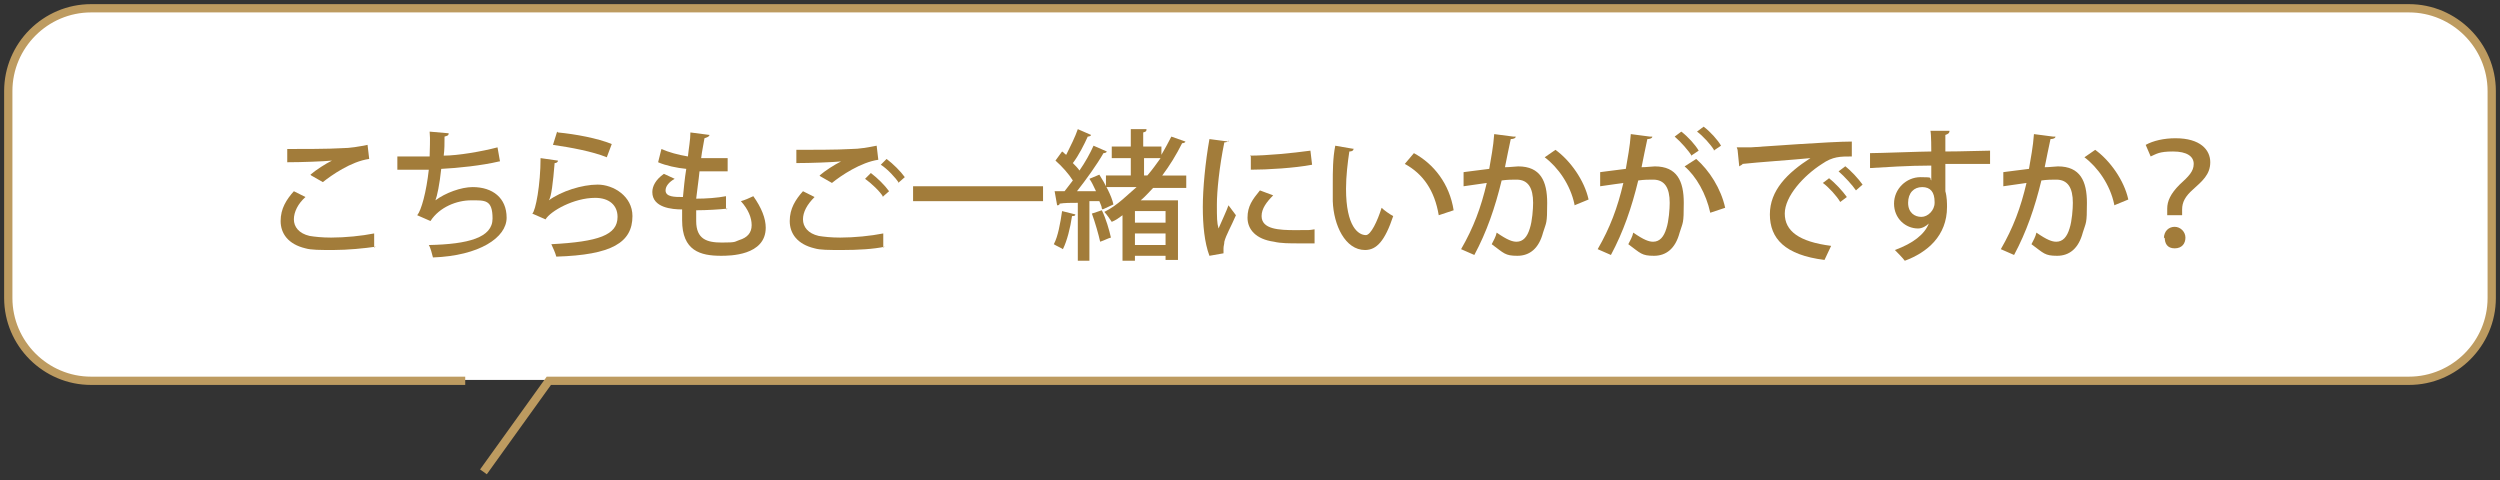
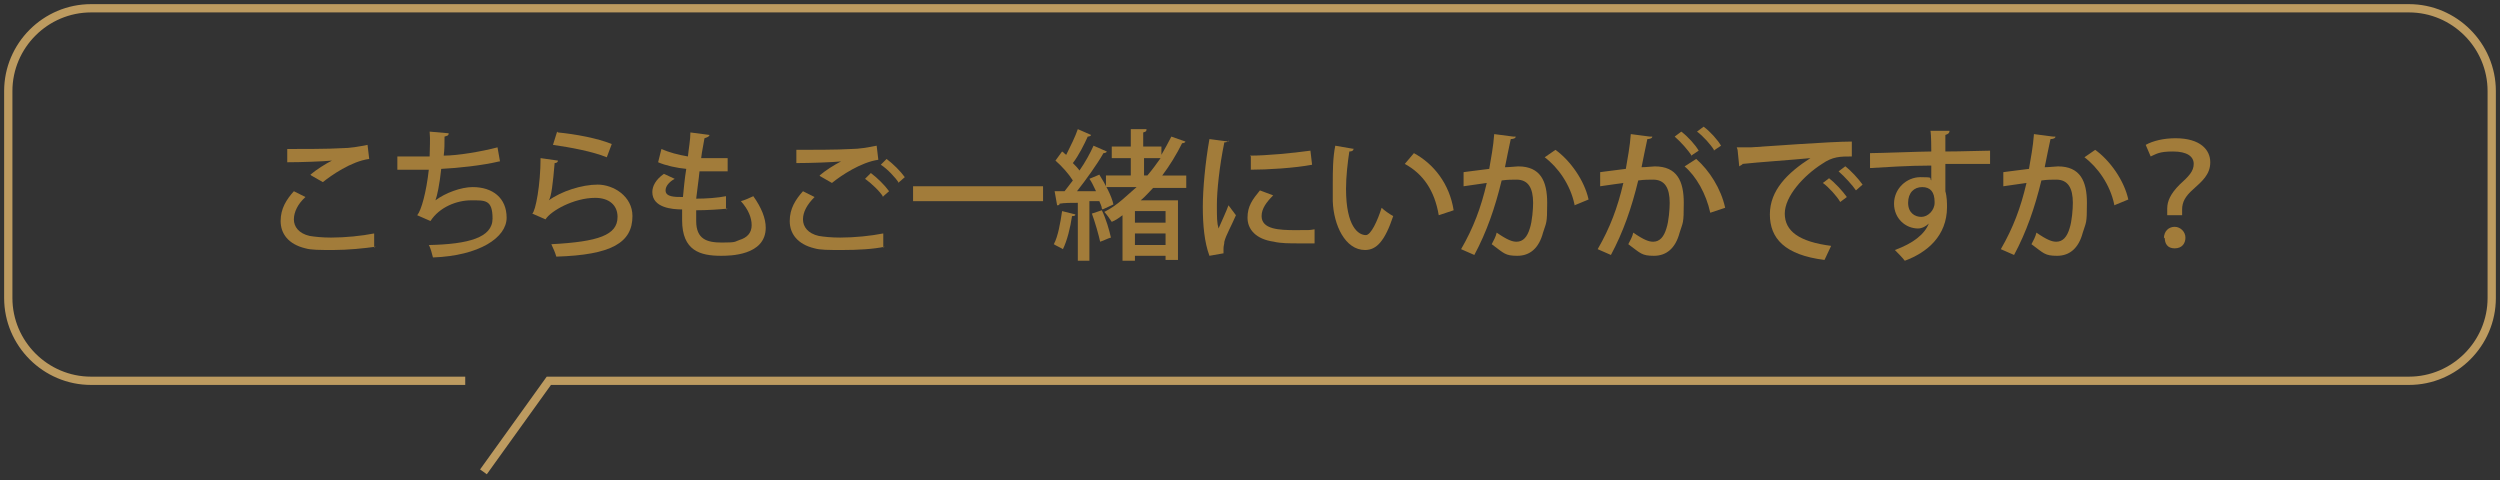
<svg xmlns="http://www.w3.org/2000/svg" version="1.1" viewBox="0 0 302 58">
  <rect x="0" y="0" width="302" height="58" fill="#333333" stroke="none" />
  <defs>
    <style>
      .cls-1 {
        fill: #fff;
      }

      .cls-2 {
        display: none;
      }

      .cls-2, .cls-3 {
        fill: #a27c3a;
      }

      .cls-4 {
        fill: none;
        stroke: #bd9b60;
      }
    </style>
  </defs>
  <g>
    <g id="_レイヤー_1" data-name="レイヤー_1">
      <g id="_レイヤー_1-2" data-name="_レイヤー_1">
-         <rect class="cls-1" x="1" y=".8" width="300" height="45.1" rx="10" ry="10" />
        <path class="cls-4" d="M56.2,46H11c-5.5,0-10-4.5-10-10V11C1,5.5,5.5,1,11,1h280c5.5,0,10,4.5,10,10v25c0,5.5-4.5,10-10,10H66.3l-7.9,11" />
        <path class="cls-2" d="M262.9,27.3c-.1,0-.2-.1-.3-.4v-1.3c0-.5,0-1,.2-1.5.1-.4.2-.8.4-1.1.1-.3.3-.6.6-1,.3-.4.5-.8.7-1.2.1-.3.2-.7.2-1.2s-.1-1-.4-1.4-.7-.5-1.2-.5-.6,0-.8.2c-.2.1-.4.3-.5.4,0,.2-.1.3-.1.4v.2s.1.1.3.2c.1.1.2.2.3.3,0,0,.1.2.1.4,0,.3,0,.5-.2.7-.1.2-.4.3-.6.3s-.6-.1-.8-.4c-.2-.3-.3-.5-.3-.8s.1-.8.4-1.1c.2-.4.6-.7,1-.9.4-.2,1-.4,1.6-.4s1.1.1,1.6.4.8.6,1.1,1c.3.4.4.8.4,1.3s0,.8-.2,1.2c-.1.3-.2.6-.4.9-.2.2-.4.5-.7.9l-.5.6c-.4.5-.7,1.1-1,1.7-.2.6-.4,1.2-.4,1.8s0,.3-.2.3h-.3ZM263,30.6c-.3,0-.5-.1-.7-.3-.2-.2-.3-.4-.3-.7s.1-.5.3-.8c.2-.2.4-.3.7-.3s.5.1.8.3c.2.2.3.5.3.8s-.1.5-.3.7c-.2.2-.5.3-.8.3Z" />
        <path class="cls-2" d="M247.1,21.2c1.3,0,1.9.8,1.9,2.5s0,1-.2,1.7c-.1.7-.3,1.4-.6,2.1s-.6,1.2-.9,1.6c-.2.2-.4.4-.6.5-.2.1-.4.2-.5.2-.3,0-.6-.3-.7-.8-.1-.4-.4-.9-.8-1.4-.1-.1-.2-.2-.2-.3s0,0,0,0c0,0,.1,0,.3.2.2,0,.3.2.4.2,0,0,.2.1.3.2.1,0,.3.1.4.2h.3c.4,0,.7-.3.9-.9.3-.6.5-1.3.7-2,.2-.8.2-1.4.2-1.9s0-.9-.2-1.2c-.1-.3-.4-.4-.7-.4s-1.1.2-1.9.6c-.5,2.3-1.3,4.3-2.4,6-.2.3-.3.5-.5.6s-.4.2-.5.2-.3,0-.4-.1c0-.1-.1-.2-.1-.4,0-.3.2-.8.6-1.3,1.1-1.5,1.9-3,2.3-4.6-.5.2-.9.4-1.2.5s-.5.2-.7.2-.5,0-.7-.2-.4-.4-.6-.6c-.1-.2-.2-.5-.2-.7v-.2h.4c.3.1.6.2,1,.2s.8,0,1.1-.1c.3,0,.7-.2,1.1-.4.1-.7.2-1.2.2-1.7s-.1-1-.3-1.2c0-.1-.2-.3-.4-.4-.1-.1-.2-.2-.2-.3,0,0,0-.1.2-.1h1c.2,0,.4.1.5.2.3.2.4.4.4.7s0,.4-.1.7c0,.2-.1.4-.1.6l-.2,1.1c.6-.2,1.2-.3,1.7-.3v.5h0ZM250.4,21.2c.9,0,1.6.2,2.1.5.6.3,1,.7,1.2,1.1.3.4.4.8.4,1.1s0,.5-.2.7c-.1.2-.2.4-.4.5s-.3.2-.5.2h-.3s-.2-.1-.3-.2c-.3-.2-.8-.4-1.7-.5h-.2,1.3c.3-.1.5-.2.6-.3.1,0,.2-.2.2-.4,0-.5-.2-1-.7-1.4s-1-.7-1.6-.9h-.1.2v-.4Z" />
        <path class="cls-2" d="M236.3,19.8c.3,0,.5.1.7.2.2,0,.3.3.3.5,0,.3-.2.5-.7.5h-.8c-1.1-.1-2-.2-2.7-.2h-1.1v3.1c.2.4.4.8.5,1.3s.2.9.2,1.3c0,.9-.2,1.6-.6,2.2-.4.6-.9,1.1-1.5,1.4-.6.4-1.2.6-1.7.7h-.3s0-.1.2-.2c.7-.3,1.3-.7,1.7-1.2s.7-.9.8-1.4c.1-.4.2-.8.2-1.2h0s-.2.2-.4.3c-.2.1-.4.2-.6.2-.3,0-.6-.1-.8-.3-.2-.2-.4-.5-.6-.8-.1-.3-.2-.6-.3-.9,0-.3-.1-.6-.1-.9,0-.5.1-1,.4-1.3.3-.4.7-.6,1.2-.6s.5,0,.7.2c0-.6.1-1.3.1-2-1,.2-2.2.5-3.5,1.1-.5.2-.9.4-1.2.4s-.6,0-.9-.3c-.2-.1-.5-.3-.7-.6-.2-.3-.4-.5-.4-.6s0,0,.1,0h.5c.4,0,.8.1,1,.1.4,0,.8,0,1.1-.1.4,0,1-.2,1.8-.3.8-.1,1.5-.3,2.2-.4v-1.4c0-.3,0-.5-.2-.8-.1-.2-.2-.4-.4-.5,0,0-.2-.1-.2-.2,0,0-.1,0-.1-.1,0,0,0-.1.2-.2h.4c.2,0,.4,0,.6.1.6.2.9.5.9.9v.4c.6.3,1.1.5,1.4.7.4.2.7.3,1.1.4.4,0,.8.2,1.2.2h.4v.3h0ZM233,20h.4-.1c0-.1-.1-.1-.1-.1-.2-.1-.6-.4-1.2-.8v1.2c.3,0,.7,0,1-.1v-.2h0ZM230.3,26.1c.2,0,.4-.1.6-.3.1-.2.2-.5.2-.9s0-.8-.3-1.2c-.2-.4-.4-.6-.7-.6s-.5.1-.7.4-.3.6-.3,1,.1.7.4,1.1c.2.3.5.5.8.5Z" />
        <path class="cls-2" d="M218,18.3c.4,0,.7.1,1.1.3.3.2.5.5.5.8s0,.3-.1.3c0,0-.2.1-.3.1h-.8c-.4,0-.8-.1-1-.1h-.8c-.3,0-.5.1-.6.2-.5.2-.9.7-1.2,1.3-.4.7-.6,1.5-.8,2.3s-.3,1.6-.3,2.2c0,1.1.2,1.8.5,2.2.3.4.9.6,1.6.6h1.2c.4,0,.7,0,.9.2s.3.3.3.5c0,.3-.2.5-.7.6-.4,0-.9.1-1.3.1-1.3,0-2.3-.3-2.8-1s-.8-1.7-.8-3.1.3-2.5.8-3.5c.6-1.1,1.2-2,2.1-2.6h-.2c-.4,0-.9.3-1.7.6-.7.3-1.5.6-2.3,1-.1,0-.2.1-.3.2,0,0-.2.1-.3.1-.2.2-.4.3-.6.4s-.3.1-.5.1c-.3,0-.6-.1-1-.4-.3-.3-.6-.6-.7-.9v-.2s0-.1.1-.1h.2c.1,0,.3.2.4.2h.7s.4-.1,1.1-.3c1.1-.4,2.1-.7,3.1-1s1.9-.5,2.7-.6c.2,0,.6-.1.9-.3.2,0,.4-.1.5-.2h.4ZM222.3,18.2c-.1,0-.2,0-.3-.1-.1,0-.2-.2-.3-.4-.1-.3-.3-.6-.4-.7-.1-.2-.4-.4-.6-.6,0,0-.1,0-.3-.2-.1,0-.2-.1-.2-.2s0,0,.2,0,.5,0,.9.2c.4.1.8.3,1.1.5s.5.5.5.9,0,.4-.2.4-.2.1-.4.1h0ZM220.6,19.2c-.1,0-.3,0-.4-.1-.1,0-.2-.2-.3-.4-.1-.3-.2-.6-.4-.8-.1-.2-.4-.5-.6-.7h-.2c0-.1-.1-.2-.1-.3s0,0,.1,0,.4,0,.8.2c.4.1.8.3,1.1.6.3.3.5.6.5,1s0,.4-.2.5c-.1.1-.3.2-.4.2v-.2h0Z" />
-         <path class="cls-2" d="M204.5,17.3c.5,0,1,0,1.5.3.5.2.7.5.7.9s0,.3-.2.4c-.1,0-.2.1-.3.1-.3,0-.5-.1-.6-.3-.2-.3-.4-.5-.6-.6-.2-.1-.4-.3-.7-.4h-.5c0-.1.2-.2.6-.2v-.2h.1ZM198.9,21.2c1.3,0,1.9.8,1.9,2.5s0,1-.2,1.7c-.1.7-.3,1.4-.6,2.1s-.6,1.2-.9,1.6c-.2.2-.4.4-.6.5-.2.1-.4.2-.5.2-.3,0-.6-.3-.7-.8-.1-.4-.4-.9-.8-1.4-.1-.1-.2-.2-.2-.3s0,0,0,0c0,0,.1,0,.3.2.2,0,.3.2.4.2,0,0,.2.1.3.2.1,0,.3.1.4.2h.3c.4,0,.7-.3.9-.9.3-.6.5-1.3.7-2,.2-.8.2-1.4.2-1.9s0-.9-.2-1.2c-.1-.3-.4-.4-.7-.4s-1.1.2-1.9.6c-.5,2.3-1.3,4.3-2.4,6-.1.3-.3.5-.5.6s-.4.2-.5.2-.3,0-.4-.1c0-.1-.1-.2-.1-.4,0-.3.2-.8.6-1.3,1.1-1.5,1.9-3,2.3-4.6-.5.2-.9.4-1.2.5s-.5.2-.7.2-.5,0-.7-.2-.4-.4-.6-.6c-.1-.2-.2-.5-.2-.7v-.2h.4c.3.1.6.2,1,.2s.8,0,1.1-.1c.3,0,.7-.2,1.1-.4.1-.7.2-1.2.2-1.7s-.1-1-.3-1.2c0-.1-.2-.3-.4-.4-.1-.1-.2-.2-.2-.3,0,0,0-.1.2-.1h1c.2,0,.4.1.5.2.3.2.4.4.4.7s0,.4-.1.7c0,.2-.1.4-.1.6l-.2,1.1c.6-.2,1.2-.3,1.7-.3v.5h0ZM202.9,18.9h-.3s.2-.1.5-.1.7,0,1,.1c.4,0,.7.2.9.4.3.2.4.5.4.8s0,.3-.2.4c-.1,0-.3.1-.4.1-.3,0-.5-.1-.6-.3-.2-.3-.4-.5-.6-.7-.2-.2-.4-.3-.7-.5v-.2h0ZM202.2,21.2c.9,0,1.6.2,2.1.5.6.3,1,.7,1.2,1.1.3.4.4.8.4,1.1s0,.5-.2.7c-.1.2-.2.4-.4.5s-.3.2-.5.2h-.3s-.2-.1-.3-.2c-.3-.2-.8-.4-1.7-.5h-.2,1.3c.3-.1.5-.2.6-.3.1,0,.2-.2.2-.4,0-.5-.2-1-.7-1.4s-1-.7-1.6-.9h-.1.2v-.4Z" />
+         <path class="cls-2" d="M204.5,17.3c.5,0,1,0,1.5.3.5.2.7.5.7.9s0,.3-.2.4c-.1,0-.2.1-.3.1-.3,0-.5-.1-.6-.3-.2-.3-.4-.5-.6-.6-.2-.1-.4-.3-.7-.4h-.5c0-.1.2-.2.6-.2v-.2h.1ZM198.9,21.2c1.3,0,1.9.8,1.9,2.5s0,1-.2,1.7c-.1.7-.3,1.4-.6,2.1s-.6,1.2-.9,1.6c-.2.2-.4.4-.6.5-.2.1-.4.2-.5.2-.3,0-.6-.3-.7-.8-.1-.4-.4-.9-.8-1.4-.1-.1-.2-.2-.2-.3s0,0,0,0c0,0,.1,0,.3.2.2,0,.3.2.4.2,0,0,.2.1.3.2.1,0,.3.1.4.2h.3c.4,0,.7-.3.9-.9.3-.6.5-1.3.7-2,.2-.8.2-1.4.2-1.9s0-.9-.2-1.2c-.1-.3-.4-.4-.7-.4s-1.1.2-1.9.6c-.5,2.3-1.3,4.3-2.4,6-.1.3-.3.5-.5.6s-.4.2-.5.2-.3,0-.4-.1c0-.1-.1-.2-.1-.4,0-.3.2-.8.6-1.3,1.1-1.5,1.9-3,2.3-4.6-.5.2-.9.4-1.2.5s-.5.2-.7.2-.5,0-.7-.2-.4-.4-.6-.6c-.1-.2-.2-.5-.2-.7v-.2h.4c.3.1.6.2,1,.2s.8,0,1.1-.1c.3,0,.7-.2,1.1-.4.1-.7.2-1.2.2-1.7s-.1-1-.3-1.2c0-.1-.2-.3-.4-.4-.1-.1-.2-.2-.2-.3,0,0,0-.1.2-.1h1s0,.4-.1.7c0,.2-.1.4-.1.6l-.2,1.1c.6-.2,1.2-.3,1.7-.3v.5h0ZM202.9,18.9h-.3s.2-.1.5-.1.7,0,1,.1c.4,0,.7.2.9.4.3.2.4.5.4.8s0,.3-.2.4c-.1,0-.3.1-.4.1-.3,0-.5-.1-.6-.3-.2-.3-.4-.5-.6-.7-.2-.2-.4-.3-.7-.5v-.2h0ZM202.2,21.2c.9,0,1.6.2,2.1.5.6.3,1,.7,1.2,1.1.3.4.4.8.4,1.1s0,.5-.2.7c-.1.2-.2.4-.4.5s-.3.2-.5.2h-.3s-.2-.1-.3-.2c-.3-.2-.8-.4-1.7-.5h-.2,1.3c.3-.1.5-.2.6-.3.1,0,.2-.2.2-.4,0-.5-.2-1-.7-1.4s-1-.7-1.6-.9h-.1.2v-.4Z" />
        <path class="cls-2" d="M183.1,21.2c1.3,0,1.9.8,1.9,2.5s0,1-.2,1.7c-.1.7-.3,1.4-.6,2.1s-.6,1.2-.9,1.6c-.2.2-.4.4-.6.5-.2.1-.4.2-.5.2-.3,0-.6-.3-.7-.8-.1-.4-.4-.9-.8-1.4-.1-.1-.2-.2-.2-.3s0,0,0,0c0,0,.1,0,.3.2.2,0,.3.2.4.2,0,0,.2.1.3.2.1,0,.3.1.4.2h.3c.4,0,.7-.3.9-.9.3-.6.5-1.3.7-2,.2-.8.2-1.4.2-1.9s0-.9-.2-1.2c-.1-.3-.4-.4-.7-.4s-1.1.2-1.9.6c-.5,2.3-1.3,4.3-2.4,6-.2.3-.3.5-.5.6s-.4.2-.5.2-.3,0-.4-.1c0-.1-.1-.2-.1-.4,0-.3.2-.8.6-1.3,1.1-1.5,1.9-3,2.3-4.6-.5.2-.9.4-1.2.5s-.5.2-.7.2-.5,0-.7-.2-.4-.4-.6-.6c-.1-.2-.2-.5-.2-.7v-.2h.4c.3.1.6.2,1,.2s.8,0,1.1-.1c.3,0,.7-.2,1.1-.4.1-.7.2-1.2.2-1.7s-.1-1-.3-1.2c0-.1-.2-.3-.4-.4-.1-.1-.2-.2-.2-.3,0,0,0-.1.2-.1h1c.2,0,.4.1.5.2.3.2.4.4.4.7s0,.4-.1.7c0,.2-.1.4-.1.6l-.2,1.1c.6-.2,1.2-.3,1.7-.3v.5h0ZM186.4,21.2c.9,0,1.6.2,2.1.5.6.3,1,.7,1.2,1.1.3.4.4.8.4,1.1s0,.5-.2.7c-.1.2-.2.4-.4.5s-.3.2-.5.2h-.3s-.2-.1-.3-.2c-.3-.2-.8-.4-1.7-.5h-.2,1.3c.3-.1.5-.2.6-.3.1,0,.2-.2.2-.4,0-.5-.2-1-.7-1.4s-1-.7-1.6-.9h-.1.2v-.4Z" />
-         <path class="cls-2" d="M165.3,29.6c-.2,0-.5,0-.9-.3-.4-.2-.7-.4-1.2-.8-1-.9-1.6-2.4-1.6-4.2s0-1.1.1-1.7v-1c0-.3,0-.6-.1-.8,0-.2-.3-.5-.5-.7,0,0-.1-.1-.1-.2s0,0,0,0h.2c.3,0,.6,0,.8.2.3.1.5.3.7.5s.3.5.3.8v.5c0,.2,0,.4-.2.6-.1.4-.2.8-.3,1.1v1.1c0,.4,0,1,.3,1.5.2.4.4.8.7,1.1.3.3.5.4.7.4s.2-.1.3-.3c.2-.9.4-1.6.6-2,0-.2.2-.3.2-.3h0v.3c-.1.5-.2,1.1-.2,1.5v.9c0,.2.1.4.2.6.1.3.2.5.2.6s0,.3-.2.4c0,0-.2.1-.4.1h.4ZM172,25.5c-.2,0-.4,0-.5-.2-.1-.1-.2-.3-.3-.5,0,0,0-.3-.2-.6,0-.4-.2-.7-.4-1.1s-.4-.6-.7-.8c-.2-.1-.6-.2-1-.2h-.4s0-.1.2-.1c.3-.1.7-.2,1-.2.8,0,1.4.3,2,.8.4.4.7.7.8,1.1.2.4.3.7.3.9s0,.5-.2.7c-.1.2-.3.3-.5.3h-.1Z" />
        <path class="cls-2" d="M147.3,30.1c-.2,0-.4,0-.6-.3-.2-.2-.4-.4-.5-.7-.4-1-.6-2.3-.6-3.8s0-1.3.2-1.9c.1-.6.3-1.1.4-1.8.1-.4.2-.7.3-1v-.7c0-.2,0-.4-.1-.7,0-.2-.2-.4-.3-.6h0c0-.1.1-.1.3-.1.4.2.8.5,1,.8.3.3.4.7.4,1.3s0,.5-.1.8-.2.6-.4.9c-.1.2-.2.4-.3.7-.1.2-.2.5-.2.7-.1.4-.2.8-.2,1.2v.8c0,.2.1.3.2.3s0,0,.1-.1v-.2c.1,0,1-1.8,1-1.8,0-.1.1-.2.2-.2s0,0,0,0v.2c-.2.4-.4,1-.6,1.6-.2.6-.3,1.1-.3,1.5v.8c0,.2.1.6.2,1,0,.4.1.6.1.7,0,.2,0,.3-.1.4,0,0-.2.1-.3.1h.2ZM153.1,21.1c-.6,0-1,0-1.4-.2-.3-.1-.6-.3-.9-.5-.2-.2-.4-.4-.5-.6v-.2h.2s.2,0,.2.1c.4.1.8.2,1.2.2h1.2c.5,0,.9-.1,1.2-.2h.4c.2,0,.5,0,.7.2.2.1.3.3.3.5,0,.3-.3.5-.8.6s-1.1.2-1.7.2h0ZM153.6,29.4c-.9,0-1.6-.1-2.3-.4-.6-.3-1.1-.7-1.3-1.4,0-.2-.1-.3-.1-.4s0,0,0,0h.2c.4.3.9.6,1.4.7h1.1c.5,0,1.2,0,2-.2h.7c.3,0,.5,0,.7.2.2.1.3.3.3.5,0,.3-.3.6-.8.7s-1.2.2-2,.2h.1Z" />
        <path class="cls-2" d="M129.2,19.6c.2-.5.3-1,.5-1.6.1-.6.3-1.1.3-1.6,1.2.4,1.7.7,1.7.9s0,0-.1.1h-.3c-.7,1.1-1.3,1.9-1.8,2.5.2.2.4.4.5.5.1.2.2.4.2.5s0,.3-.2.5c-.1.1-.2.2-.4.2s-.3,0-.4-.2c0-.4-.2-.7-.5-1.1s-.5-.8-.8-1.1h.2c.4,0,.8.2,1.2.4h0ZM139.8,23.9s0-.1.1-.2c0,0,0-.1.1-.2h.1s.2,0,.4.2c.2.1.4.3.6.5.2.2.3.3.3.4-.1.1-.3.2-.6.3v2.1c0,1.3,0,2.6.1,3.8,0,0-.2.2-.4.3-.2,0-.4.1-.7.1s-.3-.1-.3-.3v-.7h-3.5v.8s0,.1-.3.2c-.2,0-.4.1-.7.1h-.3v-5.9c-.6.4-1.3.9-2,1.2.4.5.7,1,.7,1.5s0,.4-.2.6c-.1.2-.3.2-.4.2s-.3,0-.5-.2c0-.4,0-.9-.2-1.4-.1-.5-.3-1-.5-1.5h.2c.2.1.5.3.8.6.8-.6,1.5-1.2,2.2-1.8v-.7l.5.2c.6-.7,1.2-1.2,1.5-1.7h-1.5c-.8,0-1.6,0-2.4.2l-.4-.8c.6,0,1.3.1,2.1.1h1.2v-2.3h-.8c-.4,0-.8,0-1.3.2l-.4-.8c.5,0,1,.1,1.7.1h.8c0-1,0-1.8-.1-2.5.7.2,1.1.3,1.3.4s.4.2.4.3,0,0-.1.1l-.2.2v1.5h.7l.7-.9c.3.2.5.5.8.7.4-.6.6-1.2.8-1.8,1,.5,1.4.9,1.4,1s0,0-.2.1h-.3c-.7,1.3-1.6,2.5-2.5,3.7h1.5l.3-.5s0-.1.1-.2c0,0,.1-.2.2-.2h.1s.2,0,.4.3c.2.2.4.3.6.5.2.2.3.3.3.4,0,.2-.2.3-.4.3h-3.6c-.6.7-1.3,1.3-2.1,2h3.4l.3-.4.2-.2h0ZM130.4,23.5h1.8c-.1-.5-.3-.9-.6-1.3h.2c.6.3,1.1.6,1.4,1,.3.4.4.8.4,1.1s0,.4-.2.6c-.1.1-.2.2-.4.2s-.3,0-.5-.2c0-.4,0-.7-.2-1.1l-.8.2v3.1c0,1.3,0,2.6.1,3.8,0,.1-.2.2-.4.3-.2.1-.4.2-.7.2h-.3s-.1-.1-.1-.2c0-.6,0-1.2.1-1.8v-4.9l-1.5.4c-.1.2-.2.3-.4.3l-.5-1.3h1.6c.5-.9.9-1.6,1.2-2.2.3-.5.5-1.1.7-1.6s.4-1,.4-1.4c1.1.5,1.6.8,1.6.9s0,0-.2.1h-.3c-.4.7-.8,1.3-1.4,2.1-.5.8-1.1,1.5-1.6,2.1h.5v-.4h0ZM137.3,19.5v2.3h0c.6-.8,1.1-1.5,1.6-2.3h-1.7,0ZM139.6,27v-2.1h-3.5v2.1h3.5ZM129.5,25.9c.4,0,.7.1.7.2s0,.1-.2.2h-.3c-.2.8-.4,1.5-.7,2.1s-.6,1.2-.9,1.6h-.2c0-.1.3-1.1.3-1.1.1-.4.2-.9.3-1.5,0-.5.1-1,.1-1.4v-.5l1,.3h-.1ZM136.2,27.4v2.3h3.5v-2.3h-3.5Z" />
        <path class="cls-2" d="M123.6,22.4l.2-.3c0-.1.2-.2.2-.3h.2c0-.1.3,0,.6.3.3.3.6.5.9.8s.4.5.4.5c0,.2-.2.3-.5.3h-10.9c-.8,0-1.6,0-2.4.2l-.4-.9c.6,0,1.3.1,2.1.1h9.1l.5-.7h0Z" />
        <path class="cls-2" d="M101.2,22.5h0v-.2s.3-.3.7-.6c.5-.4.7-.6.7-.7s-.2-.2-.7-.3c-.4,0-.8-.3-1.1-.5-.3-.3-.6-.5-.8-.7,0-.2-.2-.3-.2-.4s0,0,0,0h0s.2.2.4.3c.2.1.6.2.9.3.4,0,.8.1,1.1.1h2.2c.2,0,.4.2.6.4.2.2.3.4.3.6s0,.3-.2.4l-.8.2c-1,.1-2,.6-3,1.4h-.2c0,.1,0-.3,0-.3h0ZM109,21.7c-.2,0-.4,0-.6-.3-.3-.3-.5-.5-.7-.6s-.4-.3-.7-.4h-.5s0-.1.4-.1h.6c.5,0,1,.1,1.4.3.4.2.6.5.6.9s0,.3-.2.4c0,0-.2.1-.4.1v-.3h0ZM107.4,23.2c-.3,0-.5-.1-.6-.3-.2-.3-.4-.5-.6-.7s-.5-.3-.8-.5h-.4s0-.1.2-.1h.4c.6,0,1.2.1,1.7.4.5.2.7.6.7,1s0,.3-.2.4c0,0-.3.1-.4.1,0,0,0-.3,0-.3ZM103,29.9c-.8,0-1.5,0-2.2-.2-.7-.1-1.2-.4-1.6-.7-.5-.4-.7-.9-.7-1.5v-.8c0-.3.2-.5.3-.5s0,0,0,.2v.4c0,.6.4,1.1,1.2,1.4.5.2,1.2.3,1.9.3s1.6,0,2.7-.3c.6,0,.9-.1,1-.1.3,0,.6,0,.7.2.2.1.3.3.3.5,0,.3-.3.6-.9.8-.3,0-.7.2-1.3.2h-1.7.3Z" />
        <path class="cls-2" d="M87.4,23c1.2.5,2.1,1.1,2.7,2,.7.8,1,1.7,1,2.6s-.2,1.2-.5,1.7-.8.8-1.3,1.1c-.5.3-1.1.4-1.7.4-1,0-1.8-.3-2.3-1s-.7-1.6-.7-2.7,0-.7,0-.9c-.4-.1-.7-.3-.9-.5-.2-.2-.3-.5-.3-.8,0-.6.5-1.4,1.6-2.3,0-.6.2-1.1.3-1.6-.8-.4-1.4-.7-1.7-1.1h0v-.2h.2c.2,0,.5.2.7.2.3,0,.5.1.7.1h.4c0-.7.2-1.2.2-1.6s0-.7-.2-1c0-.2-.2-.4-.3-.5,0-.1-.2-.2-.2-.2h0c0-.1,0-.2.2-.2s.3,0,.5.1c.2,0,.4.2.5.3.4.3.6.7.6,1.1s0,.6-.3,1.1c-.2.6-.4.9-.4,1,.4,0,.7.2,1,.3.2,0,.4.2.5.4,0,.2.2.3.2.5s0,.3-.2.4c0,0-.2.2-.4.2-.6,0-1.1.2-1.7.5-.2,1-.3,1.9-.4,2.7h1.4c.6,0,1,.2,1,.7s-.3.5-1,.5-1,0-1.6-.2h0c0,1.2.2,2,.5,2.6s.9.9,1.8.9,1.3-.2,1.7-.7c.5-.5.7-1.1.7-1.9s-.2-1.4-.7-2.1-1.1-1.3-1.9-1.9l-.2-.2h.3l.2.2h0ZM86.2,21.5h0c0-.2,0-.1-.2-.1h-.2c0,.3,0,.6-.2.8.2-.1.4-.3.5-.3s.2-.2.2-.2v-.2h-.1ZM83.8,24.5c0,.3.3.5.8.6,0-.8,0-1.5.2-2.1-.3.3-.5.5-.7.8s-.3.5-.3.7Z" />
        <path class="cls-2" d="M68.7,30.6h-.2q0-.1.2-.1h0c1.7-.3,3-.7,3.8-1.4.9-.7,1.3-1.5,1.3-2.5s0-1-.4-1.4-.6-.5-1.1-.5-.9.2-1.3.6-.8,1-1.3,1.8c0,.2-.2.3-.4.5-.2.1-.4.2-.5.2-.5,0-.9-.2-1.2-.5-.3-.3-.4-.8-.4-1.3v-4.9c0-.2,0-.4.2-.6,0-.2.3-.3.6-.5.2-.2.6-.4,1.2-.7.3-.1.5-.2.6-.3l.2-.2s0-.3-.3-.4c-.2-.2-.4-.3-.7-.5h.5c.5,0,.9,0,1.2.3.4.2.7.5.9.9,0,.2.2.4.2.6s0,.4-.2.5c0,.1-.3.2-.4.2h-.4c0-.1-.3-.3-.4-.3h-.4c-.4,0-.9.2-1.3.5,0,0-.2.2-.3.3v.6h0c0,.3.2.6.2.8v1.1c0,1-.2,1.7-.2,2.2v.8c0,.3.2.4.3.4s.5-.2.9-.5c.5-.4,1-.7,1.5-.9.5-.2,1-.4,1.5-.4s.9.1,1.3.4c.4.2.7.6,1,1,.2.4.4.9.4,1.3s0,1-.4,1.4c-.2.4-.8.9-1.8,1.3-.9.4-2.3.8-4.1,1h-.4v-.8h.1Z" />
        <path class="cls-2" d="M56.6,24c.8,0,1.5.3,2,.8s.8,1.2.8,2-.5,2.1-1.5,2.8c-1,.7-2.5,1.1-4.6,1.3h-.2s0-.1.3-.1c1.5-.2,2.7-.6,3.6-1.3.9-.7,1.3-1.6,1.3-2.8s0-1.1-.4-1.4c-.3-.4-.7-.6-1.2-.6s-.9.1-1.3.4c-.4.3-.8.6-1,.9-.3.4-.5.7-.6,1-.2.4-.4.6-.6.6s-.3,0-.5-.3c-.3-.4-.5-1-.5-1.8s.2-2,.5-4v-.4c-.5,0-1.1-.1-1.5-.4-.4-.2-.8-.6-1-1.1v-.2h0s.2,0,.3.2c.6.5,1.2.7,1.9.7s.4,0,.5,0c0-1,.2-1.6.2-1.8v-.5c0-.1-.2-.2-.4-.4h-.2v-.2q0-.1.3-.2h.6c.3,0,.6,0,.9.2.2.1.4.3.4.6s0,.4-.3.9c.6.3,1,.5,1.4.5h.9s.2.1.2.3,0,.4-.3.6-.5.4-.8.6c-.2,0-.5.2-.9.2s-.7.1-1.2.2c-.2,1.3-.4,2.4-.4,3.2s0,1.2.3,1.2.2,0,.4-.2c.4-.3.9-.6,1.4-.9.6-.2,1.1-.4,1.6-.4l-.2-.2h-.2ZM53.9,18.8c-.2.6-.4,1-.4,1.2.5,0,.9-.2,1.2-.3h.2c0-.1-.2-.3-.4-.4s-.3-.2-.5-.3v-.2h0Z" />
        <path class="cls-2" d="M37.6,22.5h0v-.2s.3-.3.7-.6c.5-.4.7-.6.7-.7s-.2-.2-.7-.3c-.4,0-.8-.3-1.1-.5-.3-.3-.6-.5-.8-.7,0-.2-.2-.3-.2-.4s0,0,0,0h0s.2.2.4.3c.2.1.5.2.9.3.4,0,.8.1,1.1.1h2.2c.2,0,.4.2.6.4.2.2.3.4.3.6s0,.3-.2.4c0,0-.4.1-.8.2-1,.1-2,.6-3,1.4h-.2c0,.1,0-.3,0-.3h0ZM39.3,29.9c-.8,0-1.5,0-2.2-.2-.7-.1-1.2-.4-1.6-.7-.5-.4-.7-.9-.7-1.5v-.8c0-.3.2-.5.3-.5s0,0,0,.2v.4c0,.6.4,1.1,1.2,1.4.5.2,1.2.3,1.9.3s1.6,0,2.7-.3c.6,0,.9-.1,1-.1.3,0,.6,0,.7.2.2.1.3.3.3.5,0,.3-.3.6-.9.8-.3,0-.7.2-1.3.2h-1.7.3Z" />
      </g>
      <g>
        <path class="cls-3" d="M45.4,29.8c-1.4.2-3.4.4-5.1.4s-2.7,0-3.4-.2c-2.1-.5-3-1.8-3-3.3s.7-2.6,1.6-3.6l1.4.7c-.9.8-1.4,1.8-1.4,2.7s.6,1.7,1.9,2c.6.1,1.5.2,2.6.2,1.7,0,3.7-.2,5.2-.5v1.7ZM37.5,21.1c.7-.6,1.8-1.3,2.6-1.7h0c-1,.1-3.7.2-5.4.2,0-.4,0-1.3,0-1.6,1.6,0,5.1,0,6.6-.1,1,0,2.1-.2,3.1-.4l.2,1.7c-2.2.3-4.6,2-5.6,2.8l-1.4-.8Z" />
        <path class="cls-3" d="M60.3,19.5c-2.1.5-5,.8-7,.9-.2,1.9-.5,3.3-.7,3.8,1.2-.9,3.1-1.6,4.5-1.6,2.4,0,4.1,1.3,4.1,3.7s-3.3,4.6-8.9,4.8c-.1-.4-.3-1.2-.5-1.5,4.8-.1,7.7-.9,7.7-3.2s-.9-2.2-2.6-2.2-3.8.8-4.9,2.5l-1.6-.7c.5-.6,1.1-2.8,1.4-5.5h-3.8v-1.6c.7,0,2.7,0,3.9,0,0-.9.1-2,0-3l2.3.2c0,.3-.2.3-.5.4,0,.8,0,1.6-.1,2.3,1.7,0,4.6-.5,6.5-1l.3,1.7Z" />
        <path class="cls-3" d="M67.4,19.4c0,.2-.2.3-.4.3-.2,2.4-.4,4.1-.7,4.5h0c1.5-1.1,4-1.9,5.9-1.9s4.2,1.4,4.2,3.8c0,3.2-2.5,4.7-9.2,4.9-.1-.4-.4-1.1-.6-1.5,5.7-.3,8-1.1,8-3.3,0-1.4-1-2.3-2.7-2.3-2.6,0-5.4,1.6-6,2.6l-1.6-.7c.4-.3,1-3.5,1-6.7l2.1.3ZM67.4,16c2.1.2,4.8.7,6.5,1.4l-.6,1.6c-1.7-.7-4.4-1.2-6.5-1.5l.5-1.6Z" />
        <path class="cls-3" d="M87.9,25.2c-1,.1-2.5.2-3.8.2,0,.9,0,1,0,1.3,0,2.2,1.3,2.6,3.1,2.6s1.5-.1,2.1-.3c1-.3,1.5-.9,1.5-1.8s-.4-1.9-1.3-2.9c.4-.1,1.1-.4,1.5-.6,1,1.4,1.5,2.7,1.5,3.8,0,3.4-4.4,3.4-5.4,3.4-2.5,0-4.7-.6-4.7-4.3s0-.8,0-1.3c-1.2,0-3.6-.2-3.6-2.1,0-.7.4-1.5,1.4-2.2l1.3.6c-.7.4-1.1.9-1.1,1.4,0,.8,1.1.8,2.1.8.1-1,.2-2.2.4-3.4-1.1-.1-2.5-.4-3.4-.8l.4-1.6c.9.4,2,.7,3.2.9.1-1,.3-2,.3-2.9l2.3.3c0,.2-.3.3-.6.4-.1.7-.3,1.5-.4,2.4.5,0,1,0,1.5,0s1.2,0,1.7,0v1.6c-.6,0-1.1,0-1.7,0s-1.2,0-1.7,0c-.1,1.1-.3,2.3-.4,3.3,1.2,0,2.6-.1,3.6-.3v1.6Z" />
        <path class="cls-3" d="M106.9,29.8c-1.4.3-3.3.4-5.1.4s-2.7,0-3.4-.2c-2.1-.5-3-1.8-3-3.3s.7-2.6,1.6-3.6l1.4.7c-.9.9-1.4,1.8-1.4,2.7s.6,1.7,1.9,2c.6.1,1.5.2,2.6.2,1.7,0,3.7-.2,5.2-.5v1.7ZM99,21.2c.7-.6,1.8-1.3,2.6-1.7h0c-1,.1-3.7.2-5.4.2,0-.4,0-1.3,0-1.6,1.6,0,5.1,0,6.6-.1,1,0,2.1-.2,3.1-.4l.2,1.7c-2.1.3-4.5,1.9-5.6,2.8l-1.4-.8ZM106.7,23.8c-.4-.7-1.5-1.7-2.2-2.2l.7-.7c.8.6,1.7,1.5,2.2,2.2l-.8.7ZM108.6,22.1c-.4-.6-1.4-1.7-2.2-2.2l.7-.7c.8.6,1.7,1.5,2.2,2.2l-.8.7Z" />
        <path class="cls-3" d="M110.3,22.5h15.7v1.8h-15.7v-1.8Z" />
        <path class="cls-3" d="M129.9,25.9c0,.2-.2.2-.4.2-.2,1.4-.6,3-1.1,4-.3-.2-.8-.4-1.1-.6.5-.9.8-2.6,1-4l1.6.4ZM133.1,25.2c0-.3-.2-.6-.3-.9h-1.2v7.2h-1.4v-7c-.8,0-1.6,0-2.2.1,0,.2-.2.2-.3.2l-.3-1.7h1.2c.3-.4.7-.9,1-1.3-.5-.8-1.3-1.7-2.1-2.4l.8-1.1c.2.1.3.3.5.4.5-1,1.1-2.2,1.4-3.1l1.6.7c0,.1-.2.2-.4.2-.4.9-1.1,2.3-1.8,3.2.3.3.6.6.8.9.7-1,1.3-2.1,1.7-3l1.6.7c0,.1-.2.2-.4.2-.8,1.4-2.1,3.2-3.2,4.6h2.3c-.3-.6-.5-1.1-.8-1.5l1.2-.5c.7,1.1,1.5,2.6,1.7,3.6l-1.3.6ZM133.1,25.4c.5,1,.9,2.4,1.1,3.3-.4.1-.7.3-1.3.5-.2-.9-.6-2.3-1-3.4l1.2-.4ZM143.3,22.7h-4c-.5.5-.9,1-1.5,1.5h4.5v7.2h-1.5v-.5h-3.7v.6h-1.5v-5.5c-.4.3-.8.6-1.3.8-.2-.3-.6-.9-.9-1.2.8-.4,1.5-.9,2.2-1.5h0s0,0,0,0c.6-.5,1.1-1,1.7-1.5h-3.7v-1.4h3v-2.1h-2.3v-1.4h2.3v-2.1h1.9c0,.3-.1.3-.4.4v1.7h2.2v1c.4-.7.8-1.4,1.2-2.2l1.7.6c0,.1-.2.2-.4.2-.7,1.4-1.5,2.7-2.4,3.9h2.9v1.4ZM140.8,26.9v-1.4h-3.7v1.4h3.7ZM137.1,29.6h3.7v-1.4h-3.7v1.4ZM138.2,19.1v2.1h.4c.6-.7,1.1-1.4,1.6-2.1h-2Z" />
        <path class="cls-3" d="M148.4,16.9c0,.2-.2.3-.5.3-.6,2.9-.9,5.9-.9,7.5s0,2.2.2,2.9c.3-.7,1-2.2,1.2-2.8l.9,1.2c-.6,1.4-1.2,2.4-1.4,3.2,0,.3-.1.5-.1.8s0,.4,0,.6l-1.7.3c-.6-1.6-.8-3.7-.8-5.9s.3-5.4.8-8.2l2.3.3ZM158.8,29.4c-.6,0-1.2,0-1.8,0-1.2,0-2.3,0-3.1-.2-2.2-.3-3.2-1.5-3.2-2.9s.6-2.2,1.5-3.3l1.6.6c-.8.8-1.4,1.6-1.4,2.5,0,1.6,2.1,1.7,4.1,1.7s1.6,0,2.3-.1v1.7ZM151,18.8c2,0,5.1-.3,7.3-.6l.2,1.7c-2.1.4-5.4.6-7.4.6v-1.6Z" />
        <path class="cls-3" d="M163.5,18c0,.2-.2.3-.5.3-.2,1.3-.4,3-.4,4.5,0,4.6,1.5,5.6,2.4,5.6.6,0,1.4-1.7,1.9-3.3.3.3,1,.8,1.4,1-1,3-2,4.1-3.4,4.1-2.4,0-3.8-3-3.9-5.9,0-.6,0-1.4,0-2.1,0-1.5,0-3.1.3-4.6l2.3.4ZM173.8,26c-.5-3-1.9-5-4.1-6.2l1.1-1.3c2.4,1.3,4.3,3.7,4.8,6.9l-1.8.6Z" />
        <path class="cls-3" d="M183.1,16.5c0,.2-.3.3-.6.3-.2.9-.5,2.4-.7,3.4.6,0,1.3-.1,1.6-.1,2.7,0,3.5,1.8,3.5,4.4s-.1,2.3-.5,3.6c-.5,1.9-1.6,2.8-3.1,2.8s-1.6-.3-3.1-1.4c.2-.4.5-.9.6-1.4,1.3.9,1.9,1.1,2.4,1.1.8,0,1.3-.6,1.6-1.6.3-.9.4-2.4.4-3.1,0-1.8-.6-2.8-2-2.8-.5,0-1.1,0-1.8.1-.8,3.3-1.8,6.2-3.3,9l-1.6-.7c1.5-2.6,2.4-5,3.1-8l-2.8.4v-1.7c-.1,0,3.1-.4,3.1-.4.2-1.2.5-2.7.6-4.2l2.3.3ZM190.2,24.7c-.5-2.4-2-4.5-3.6-5.7l1.3-.9c1.8,1.3,3.5,3.7,4,6l-1.7.7Z" />
        <path class="cls-3" d="M199.6,16.5c0,.2-.3.3-.6.3-.2.9-.5,2.4-.7,3.4.6,0,1.3-.1,1.6-.1,2.7,0,3.5,1.8,3.5,4.4s-.1,2.3-.5,3.6c-.5,1.9-1.6,2.8-3.1,2.8s-1.6-.3-3.1-1.4c.2-.4.5-.9.6-1.4,1.3.9,1.9,1.1,2.4,1.1.8,0,1.3-.6,1.6-1.6.3-.9.4-2.4.4-3.1,0-1.8-.6-2.8-2-2.8-.5,0-1.1,0-1.8.1-.8,3.3-1.8,6.2-3.3,9l-1.6-.7c1.5-2.6,2.4-5,3.1-8l-2.8.4v-1.7c-.1,0,3.1-.4,3.1-.4.2-1.2.5-2.7.6-4.2l2.3.3ZM204.4,18.9c-.4-.7-1.4-1.8-2.1-2.4l.8-.6c.8.6,1.7,1.6,2.1,2.3l-.9.6ZM206.6,25.7c-.5-2.3-1.7-4.4-3.1-5.6l1.4-.9c1.6,1.4,3,3.6,3.5,5.9l-1.8.6ZM207.1,18.2c-.4-.7-1.4-1.8-2.1-2.3l.8-.6c.8.6,1.7,1.6,2.1,2.3l-.9.6Z" />
        <path class="cls-3" d="M209.8,17.8c.5,0,1.2,0,1.7,0,1.7-.1,9.6-.7,12.2-.7v1.8c-1.4,0-2.3,0-3.6.9-2.2,1.4-4.5,3.9-4.5,6s1.7,3.4,5.6,3.9l-.8,1.7c-4.8-.6-6.6-2.6-6.6-5.5s2.1-5,4.9-6.8c-2,.2-6.4.5-8.2.7,0,.1-.3.2-.4.3l-.2-2ZM220.9,21.5c.8.6,1.7,1.6,2.2,2.3l-.8.6c-.4-.7-1.4-1.8-2.1-2.3l.8-.6ZM222.8,20c.8.6,1.7,1.6,2.2,2.3l-.8.7c-.4-.6-1.4-1.7-2.1-2.3l.8-.6Z" />
        <path class="cls-3" d="M225.9,18.5c1.1,0,6.3-.2,7.4-.2,0-.2,0-2-.1-2.5h2.3c0,.3-.2.4-.5.5,0,.4,0,1.3,0,2,2.1,0,4.3-.1,5.4-.1v1.6c-1.3,0-3.3,0-5.4,0,0,.6,0,1.2,0,1.7,0,.6,0,1,0,1.6.2.7.2,1.5.2,1.9,0,3.5-2.4,5.5-5.1,6.5-.3-.4-.9-1-1.2-1.3,2.2-.8,3.6-1.9,4.1-3.2h0c-.3.3-.8.6-1.3.6-1.5,0-2.9-1.2-2.9-3s1.5-3.2,3.2-3.2,1,.1,1.3.4c0,0,0-.1,0-.2,0-.3,0-1,0-1.6-2.8,0-5.6.2-7.4.3v-1.6ZM233.7,24.4c0-1.2-.5-1.8-1.5-1.8s-1.7.7-1.7,1.9.8,1.7,1.6,1.7,1.6-.8,1.6-1.7Z" />
        <path class="cls-3" d="M248.3,16.5c0,.2-.3.3-.6.3-.2.9-.5,2.4-.7,3.4.6,0,1.3-.1,1.6-.1,2.7,0,3.5,1.8,3.5,4.4s-.1,2.3-.5,3.6c-.5,1.9-1.6,2.8-3.1,2.8s-1.6-.3-3.1-1.4c.2-.4.5-.9.6-1.4,1.3.9,1.9,1.1,2.4,1.1.8,0,1.3-.6,1.6-1.6.3-.9.4-2.4.4-3.1,0-1.8-.6-2.8-2-2.8-.5,0-1.1,0-1.8.1-.8,3.3-1.8,6.2-3.3,9l-1.6-.7c1.5-2.6,2.4-5,3.1-8l-2.8.4v-1.7c-.1,0,3.1-.4,3.1-.4.2-1.2.5-2.7.6-4.2l2.3.3ZM255.4,24.7c-.5-2.4-2-4.5-3.6-5.7l1.3-.9c1.8,1.3,3.5,3.7,4,6l-1.7.7Z" />
        <path class="cls-3" d="M261.8,26.1c0-.1,0-.8,0-.9,0-.9.4-1.8,1.5-2.9,1.1-1,1.7-1.6,1.7-2.5s-.8-1.5-2.5-1.5-2,.3-2.7.6l-.6-1.4c.9-.5,2.2-.8,3.6-.8,3,0,4.2,1.4,4.2,2.9s-1,2.3-2.1,3.3c-.9.8-1.3,1.5-1.3,2.4s0,.2,0,.7h-1.8ZM261.4,28.8c0-.9.6-1.4,1.3-1.4s1.3.6,1.3,1.3-.4,1.3-1.3,1.3-1.2-.6-1.2-1.3Z" />
      </g>
    </g>
  </g>
</svg>